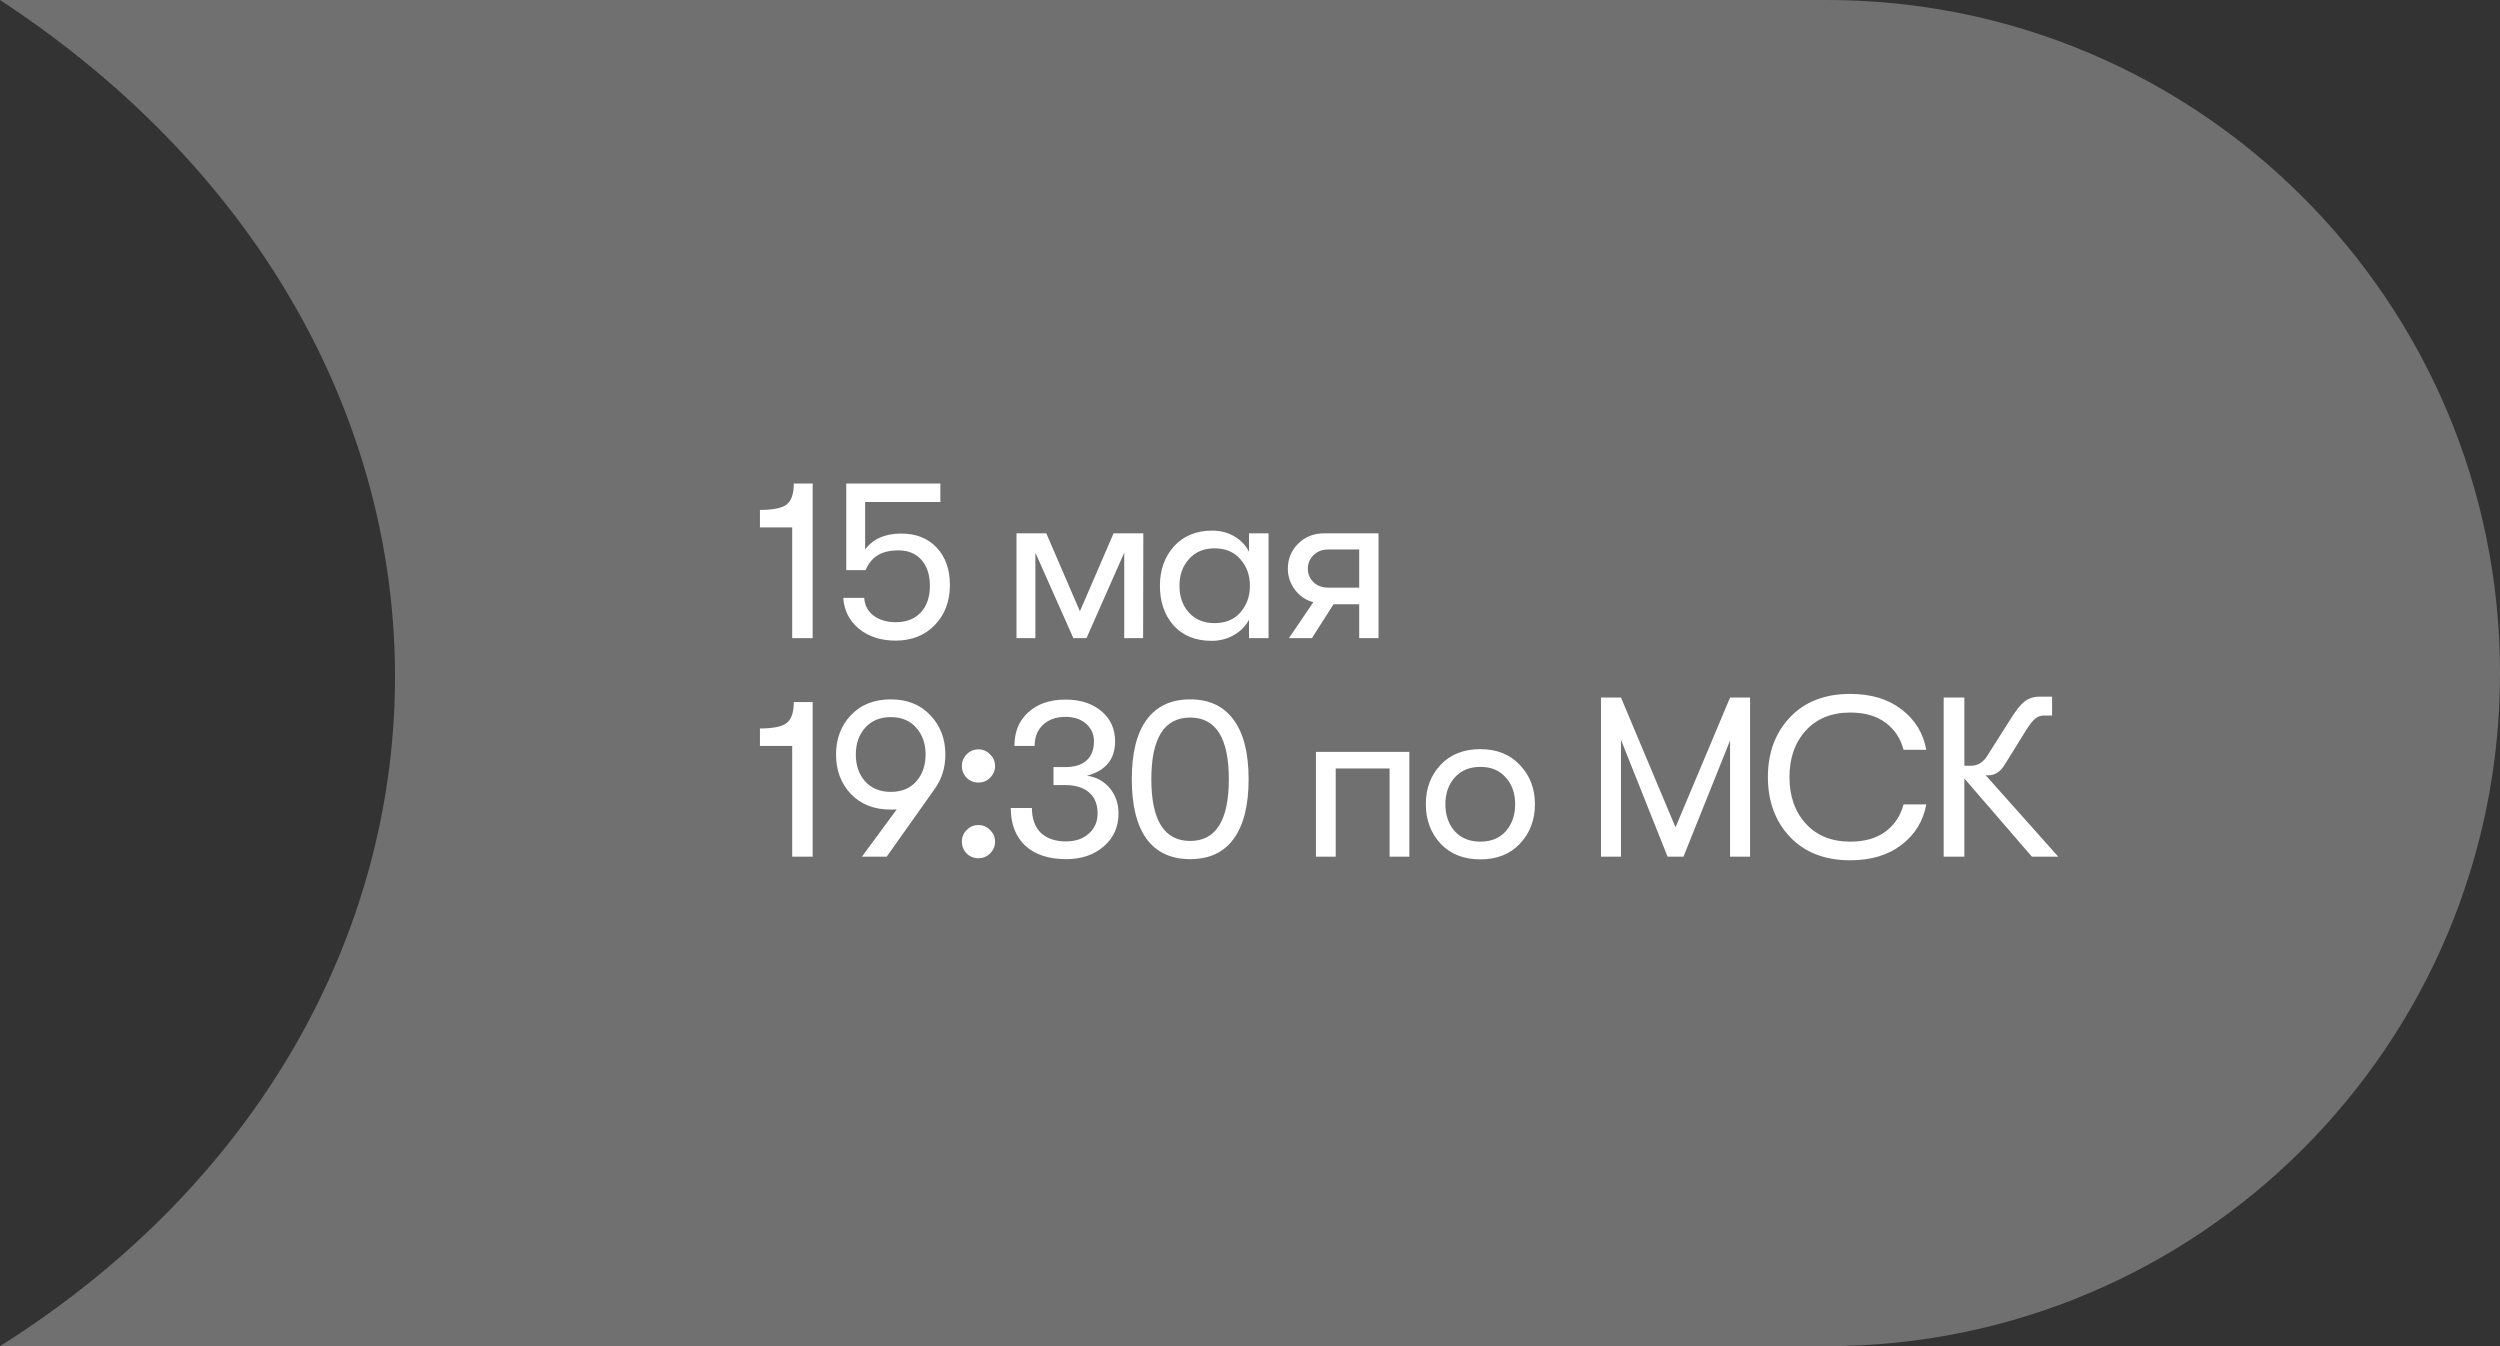
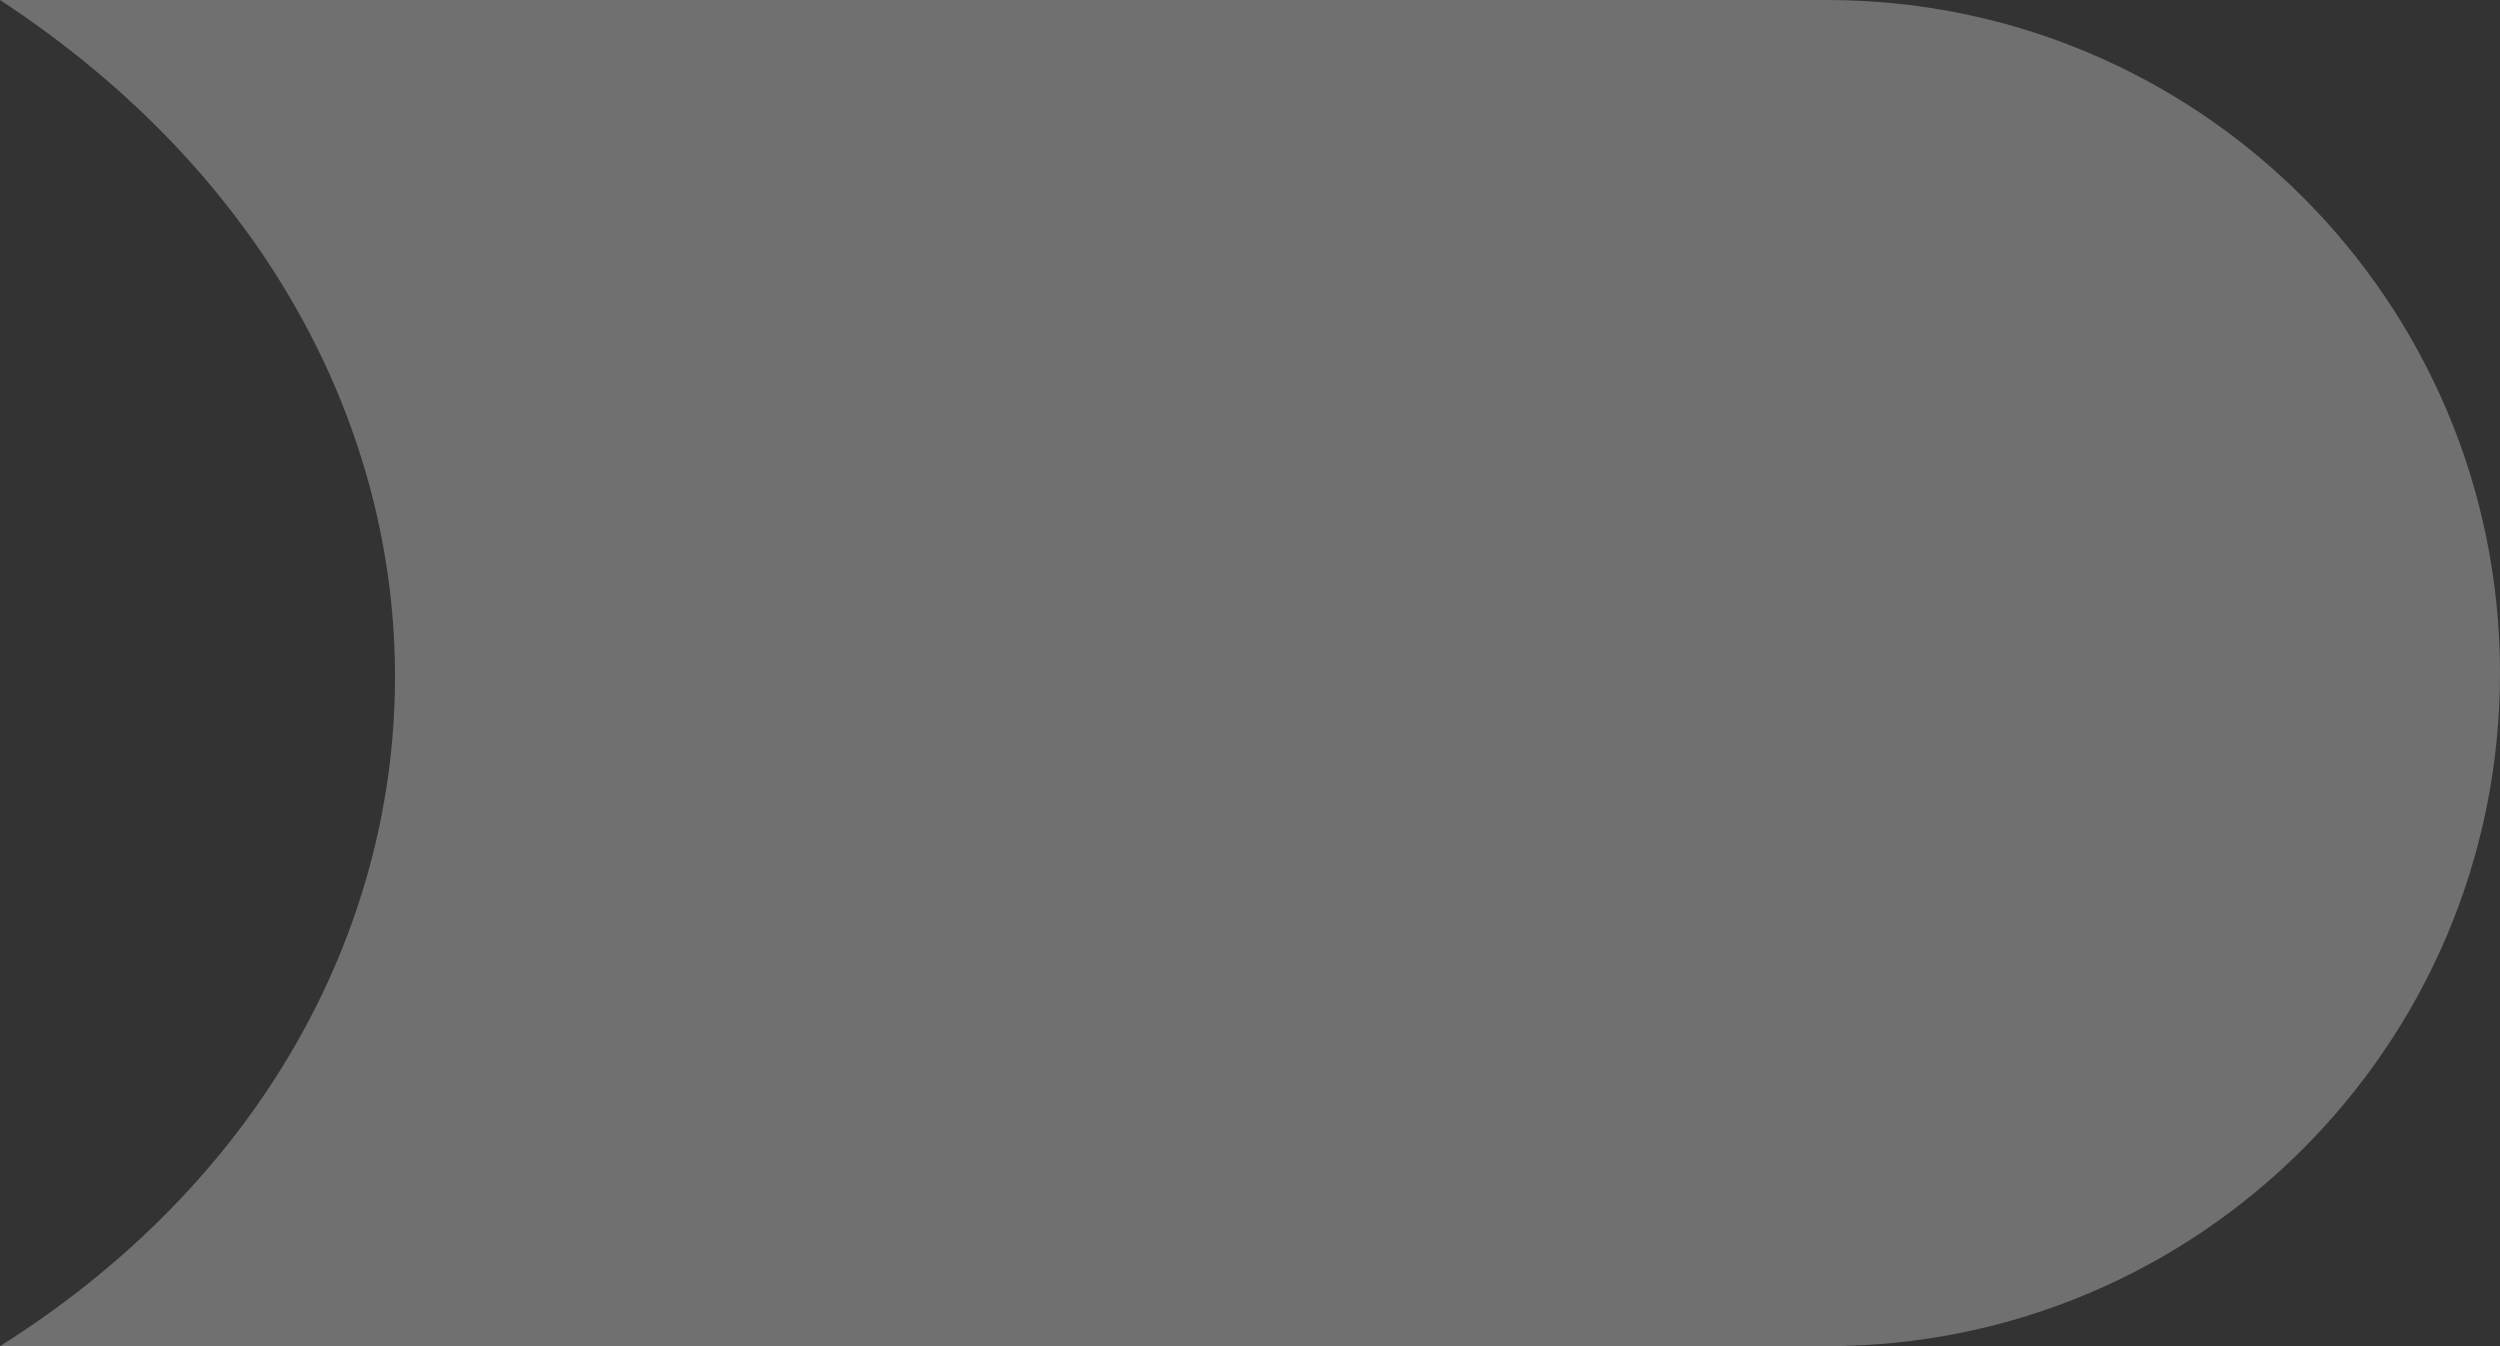
<svg xmlns="http://www.w3.org/2000/svg" width="286" height="154" viewBox="0 0 286 154" fill="none">
  <rect x="0" y="0" width="286" height="154" fill="#333333" stroke="none" />
  <path d="M0 0H209C251.526 0 286 34.474 286 77C286 119.526 251.526 154 209 154H0C59.5 116.5 61 40 0 0Z" fill="white" fill-opacity="0.3" />
-   <path d="M90.628 73V60.338H86.936V58.336C88.479 58.336 89.51 58.119 90.03 57.686C90.55 57.253 90.81 56.464 90.81 55.32H92.968V73H90.628ZM102.455 73.286C100.774 73.286 99.378 72.835 98.269 71.934C97.16 71.015 96.562 69.837 96.475 68.398H98.867C98.919 69.247 99.274 69.923 99.933 70.426C100.609 70.929 101.458 71.18 102.481 71.18C103.694 71.18 104.648 70.807 105.341 70.062C106.034 69.317 106.381 68.303 106.381 67.02C106.381 65.772 106.06 64.784 105.419 64.056C104.778 63.328 103.902 62.964 102.793 62.964C101.822 62.964 101.034 63.146 100.427 63.51C99.838 63.857 99.37 64.429 99.023 65.226H96.813V55.32H107.577V57.426H98.971V62.86C99.872 61.647 101.25 61.04 103.105 61.04C104.804 61.04 106.156 61.577 107.161 62.652C108.166 63.709 108.669 65.139 108.669 66.942C108.669 68.779 108.097 70.296 106.953 71.492C105.809 72.688 104.31 73.286 102.455 73.286ZM116.289 73V61.014H119.695L123.543 69.932L127.391 61.014H130.797L130.771 73H128.613V63.224L124.297 73H122.789L118.447 63.224V73H116.289ZM138.623 73.312C136.769 73.312 135.313 72.723 134.255 71.544C133.215 70.365 132.695 68.857 132.695 67.02C132.695 65.2 133.233 63.692 134.307 62.496C135.399 61.3 136.855 60.702 138.675 60.702C139.611 60.702 140.452 60.919 141.197 61.352C141.943 61.785 142.506 62.375 142.887 63.12V61.014H145.123V73H142.887V70.894C142.506 71.622 141.925 72.211 141.145 72.662C140.365 73.095 139.525 73.312 138.623 73.312ZM138.935 71.284C140.201 71.284 141.189 70.877 141.899 70.062C142.627 69.23 142.991 68.216 142.991 67.02C142.991 65.807 142.627 64.793 141.899 63.978C141.189 63.146 140.201 62.73 138.935 62.73C137.722 62.73 136.751 63.137 136.023 63.952C135.295 64.749 134.931 65.772 134.931 67.02C134.931 68.268 135.295 69.291 136.023 70.088C136.751 70.885 137.722 71.284 138.935 71.284ZM147.459 73L150.241 68.892C149.391 68.667 148.689 68.19 148.135 67.462C147.597 66.734 147.329 65.937 147.329 65.07C147.329 63.943 147.719 62.99 148.499 62.21C149.279 61.413 150.284 61.014 151.515 61.014H157.703V73H155.493V69.126H152.555L150.085 73H147.459ZM151.983 67.228H155.493V62.86H151.983C151.272 62.86 150.7 63.077 150.267 63.51C149.833 63.943 149.617 64.463 149.617 65.07C149.617 65.677 149.833 66.188 150.267 66.604C150.7 67.02 151.272 67.228 151.983 67.228ZM90.628 98V85.338H86.936V83.336C88.479 83.336 89.51 83.119 90.03 82.686C90.55 82.253 90.81 81.464 90.81 80.32H92.968V98H90.628ZM108.149 86.326C108.149 87.765 107.768 89.039 107.005 90.148L101.441 98H98.607L102.585 92.592C102.446 92.609 102.221 92.618 101.909 92.618C100.002 92.618 98.477 92.02 97.333 90.824C96.206 89.628 95.643 88.129 95.643 86.326C95.643 84.523 96.206 83.024 97.333 81.828C98.477 80.615 100.002 80.008 101.909 80.008C103.798 80.008 105.306 80.615 106.433 81.828C107.577 83.024 108.149 84.523 108.149 86.326ZM97.905 86.326C97.905 87.557 98.26 88.579 98.971 89.394C99.699 90.191 100.678 90.59 101.909 90.59C103.14 90.59 104.11 90.191 104.821 89.394C105.532 88.579 105.887 87.557 105.887 86.326C105.887 85.078 105.532 84.055 104.821 83.258C104.11 82.443 103.14 82.036 101.909 82.036C100.678 82.036 99.699 82.443 98.971 83.258C98.26 84.055 97.905 85.078 97.905 86.326ZM111.937 89.524C111.399 89.524 110.949 89.342 110.585 88.978C110.221 88.597 110.039 88.146 110.039 87.626C110.039 87.106 110.221 86.664 110.585 86.3C110.949 85.919 111.399 85.728 111.937 85.728C112.457 85.728 112.899 85.919 113.263 86.3C113.644 86.664 113.835 87.106 113.835 87.626C113.835 88.146 113.644 88.597 113.263 88.978C112.899 89.342 112.457 89.524 111.937 89.524ZM111.937 98.182C111.399 98.182 110.949 98 110.585 97.636C110.221 97.255 110.039 96.804 110.039 96.284C110.039 95.764 110.221 95.322 110.585 94.958C110.949 94.577 111.399 94.386 111.937 94.386C112.457 94.386 112.899 94.577 113.263 94.958C113.644 95.322 113.835 95.764 113.835 96.284C113.835 96.804 113.644 97.255 113.263 97.636C112.899 98 112.457 98.182 111.937 98.182ZM121.95 98.286C119.974 98.286 118.423 97.775 117.296 96.752C116.187 95.712 115.632 94.273 115.632 92.436H118.05C118.05 93.649 118.388 94.594 119.064 95.27C119.758 95.929 120.72 96.258 121.95 96.258C123.025 96.258 123.892 95.963 124.55 95.374C125.226 94.785 125.564 94.013 125.564 93.06C125.564 92.02 125.244 91.223 124.602 90.668C123.961 90.096 123.034 89.81 121.82 89.81H120.52V87.756H121.846C122.921 87.756 123.736 87.505 124.29 87.002C124.862 86.499 125.148 85.771 125.148 84.818C125.148 83.986 124.845 83.31 124.238 82.79C123.649 82.27 122.869 82.01 121.898 82.01C120.824 82.01 119.966 82.313 119.324 82.92C118.683 83.509 118.362 84.315 118.362 85.338H116.048C116.048 83.726 116.577 82.443 117.634 81.49C118.692 80.519 120.113 80.034 121.898 80.034C123.597 80.034 124.966 80.476 126.006 81.36C127.046 82.227 127.566 83.379 127.566 84.818C127.566 86.863 126.492 88.172 124.342 88.744C125.4 88.883 126.266 89.351 126.942 90.148C127.618 90.945 127.956 91.916 127.956 93.06C127.956 94.603 127.393 95.859 126.266 96.83C125.157 97.801 123.718 98.286 121.95 98.286ZM141.125 95.972C139.998 97.515 138.343 98.286 136.159 98.286C133.975 98.286 132.311 97.515 131.167 95.972C130.04 94.412 129.477 92.133 129.477 89.134C129.477 86.153 130.04 83.891 131.167 82.348C132.311 80.788 133.975 80.008 136.159 80.008C138.343 80.008 139.998 80.788 141.125 82.348C142.269 83.891 142.841 86.153 142.841 89.134C142.841 92.133 142.269 94.412 141.125 95.972ZM136.159 96.206C139.105 96.206 140.579 93.849 140.579 89.134C140.579 84.437 139.105 82.088 136.159 82.088C133.195 82.088 131.713 84.437 131.713 89.134C131.713 93.849 133.195 96.206 136.159 96.206ZM161.23 98H158.968V87.912H152.806V98H150.544V86.014H161.23V98ZM169.356 98.312C167.45 98.312 165.933 97.714 164.806 96.518C163.68 95.305 163.116 93.797 163.116 91.994C163.116 90.191 163.68 88.692 164.806 87.496C165.933 86.3 167.45 85.702 169.356 85.702C171.246 85.702 172.754 86.309 173.88 87.522C175.024 88.718 175.596 90.209 175.596 91.994C175.596 93.797 175.024 95.305 173.88 96.518C172.754 97.714 171.246 98.312 169.356 98.312ZM166.418 95.088C167.146 95.885 168.126 96.284 169.356 96.284C170.587 96.284 171.558 95.885 172.268 95.088C172.979 94.273 173.334 93.242 173.334 91.994C173.334 90.763 172.979 89.749 172.268 88.952C171.558 88.137 170.587 87.73 169.356 87.73C168.126 87.73 167.146 88.137 166.418 88.952C165.708 89.749 165.352 90.772 165.352 92.02C165.352 93.251 165.708 94.273 166.418 95.088ZM183.152 98V79.8H185.44L191.68 94.646L197.92 79.8H200.208V98H197.92V84.714L192.59 98H190.77L185.44 84.636V98H183.152ZM211.658 98.416C208.764 98.416 206.467 97.523 204.768 95.738C203.087 93.953 202.246 91.673 202.246 88.9C202.246 86.127 203.087 83.847 204.768 82.062C206.467 80.277 208.764 79.384 211.658 79.384C214.05 79.384 216.009 79.973 217.534 81.152C219.077 82.331 220.022 83.873 220.368 85.78H217.768C217.422 84.463 216.728 83.423 215.688 82.66C214.648 81.897 213.314 81.516 211.684 81.516C209.535 81.516 207.836 82.201 206.588 83.57C205.34 84.939 204.716 86.716 204.716 88.9C204.716 91.084 205.34 92.861 206.588 94.23C207.836 95.599 209.535 96.284 211.684 96.284C213.314 96.284 214.648 95.903 215.688 95.14C216.728 94.377 217.422 93.337 217.768 92.02H220.368C220.022 93.927 219.077 95.469 217.534 96.648C216.009 97.827 214.05 98.416 211.658 98.416ZM227.167 88.692L235.461 98H232.445L224.723 89.056V98H222.357V79.8H224.723V87.6H225.503C226.317 87.6 226.976 87.149 227.479 86.248L230.053 82.192C230.607 81.291 231.119 80.649 231.587 80.268C232.072 79.887 232.661 79.696 233.355 79.696H234.759V81.854H233.849C233.467 81.854 233.138 81.967 232.861 82.192C232.583 82.4 232.245 82.816 231.847 83.44L229.325 87.496C228.839 88.293 228.224 88.692 227.479 88.692H227.167Z" fill="white" />
</svg>